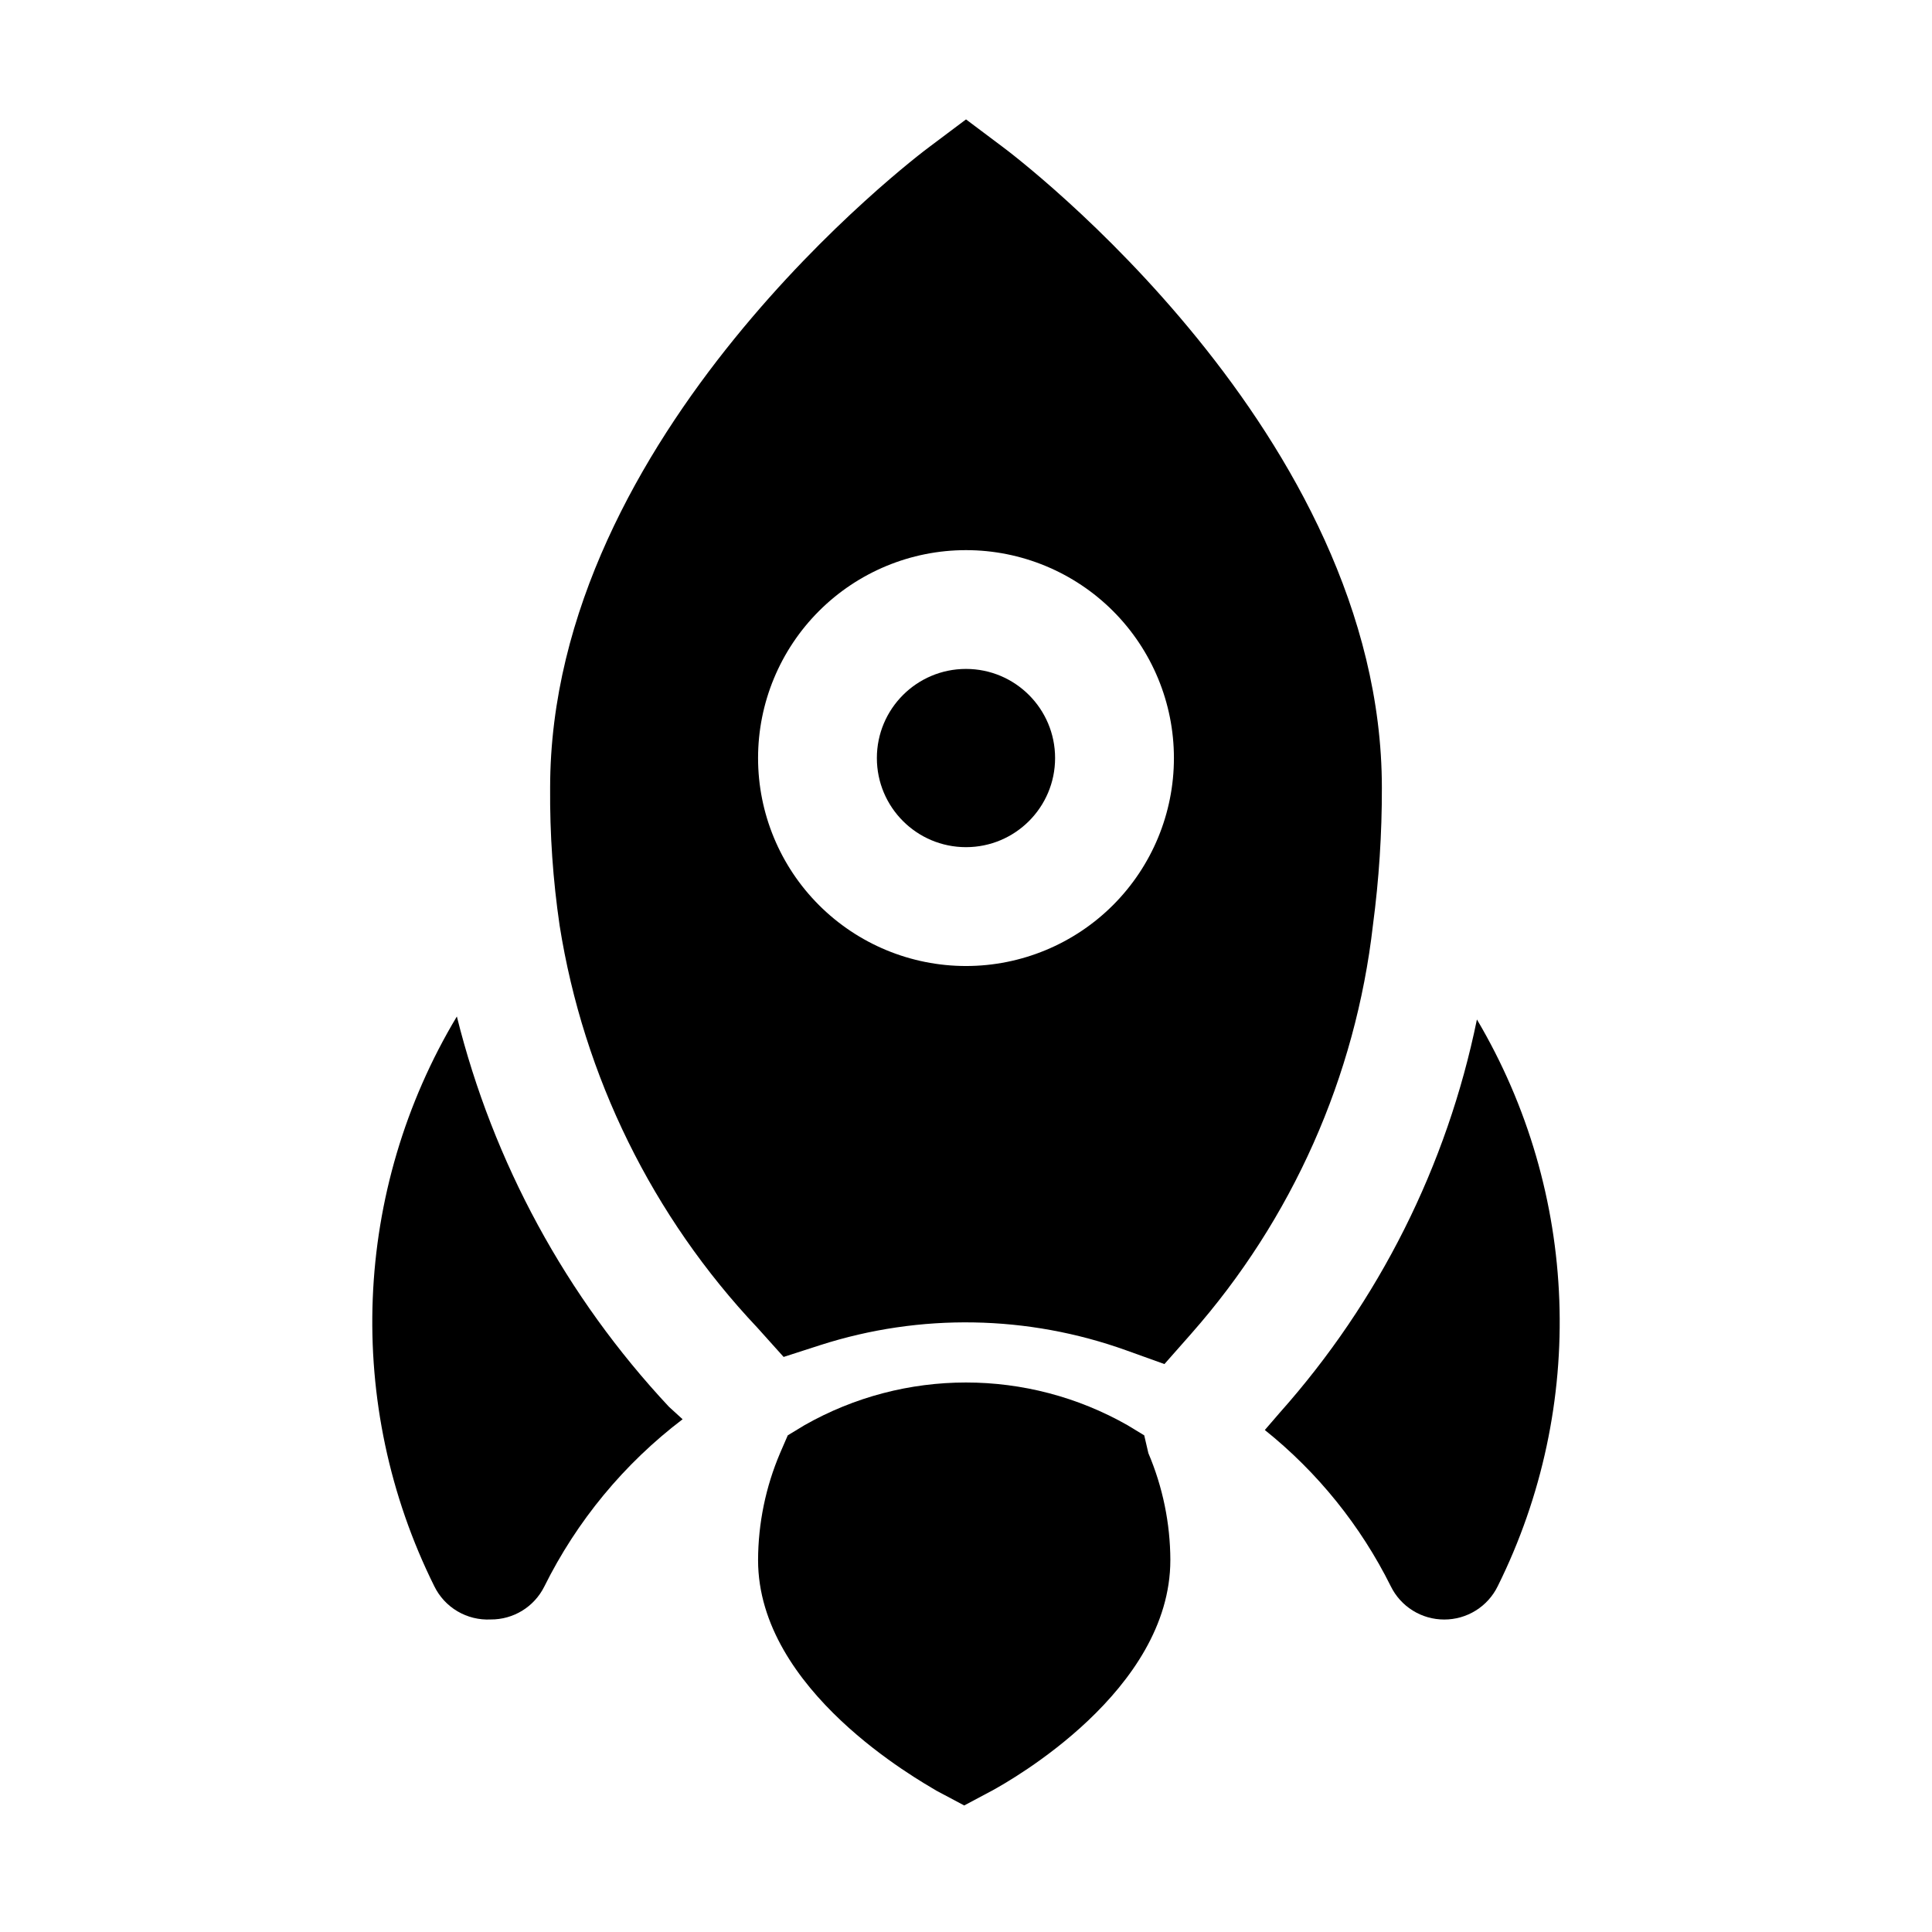
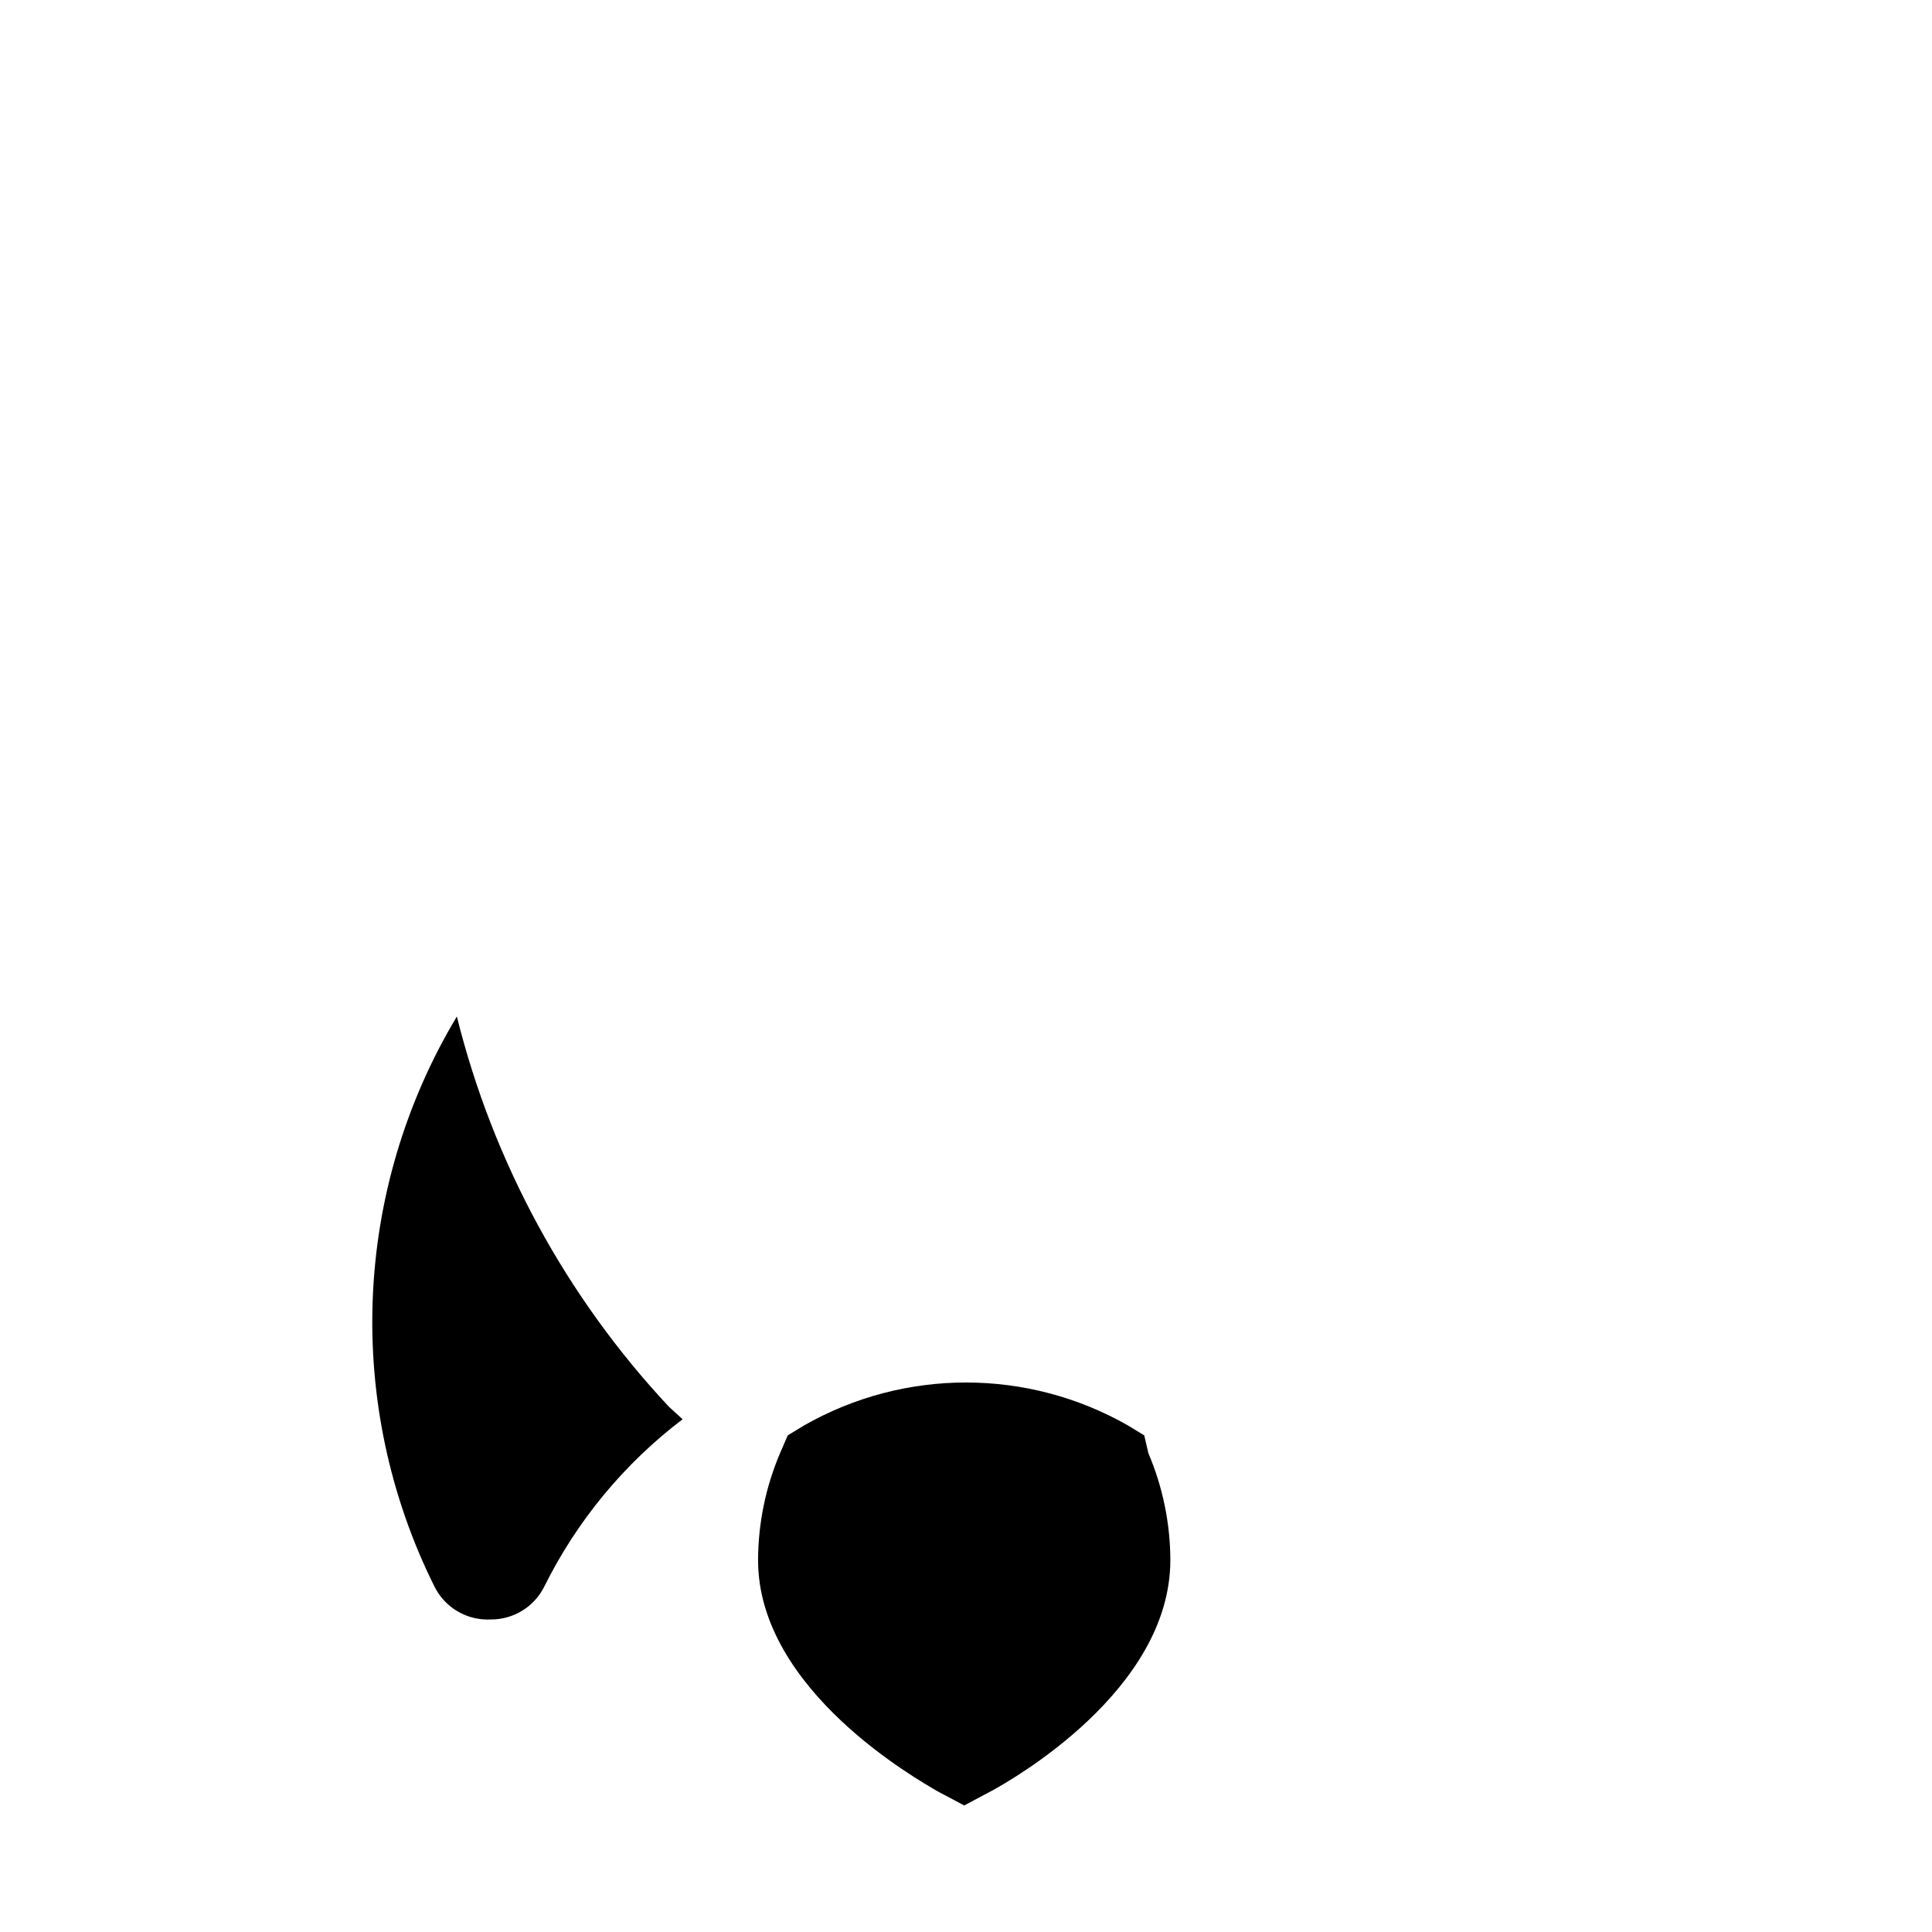
<svg xmlns="http://www.w3.org/2000/svg" fill="#000000" width="800px" height="800px" version="1.1" viewBox="144 144 512 512">
  <g>
-     <path d="m423.61 344.89c0 13.043-10.57 23.617-23.613 23.617s-23.617-10.574-23.617-23.617 10.574-23.617 23.617-23.617 23.613 10.574 23.613 23.617" />
-     <path d="m535.4 414.17c-7.926 38.742-25.961 74.703-52.27 104.23l-3.938 4.566c14 11.215 25.387 25.344 33.379 41.406 1.297 2.648 3.312 4.879 5.82 6.438 2.504 1.562 5.398 2.383 8.348 2.379 2.949 0.004 5.844-0.816 8.348-2.379 2.508-1.559 4.523-3.789 5.82-6.438 23.723-47.77 21.648-104.3-5.508-150.2z" />
    <path d="m265.07 413.38c-27.59 46.02-29.848 102.93-5.981 150.98 1.355 2.773 3.492 5.09 6.152 6.656 2.66 1.566 5.723 2.316 8.805 2.16 2.934 0.02 5.816-0.781 8.32-2.309 2.5-1.531 4.527-3.731 5.848-6.352 8.637-17.434 21.191-32.629 36.684-44.398l-3.621-3.305c-27.238-29.129-46.586-64.734-56.207-103.44z" />
-     <path d="m510.21 352.77c0-93.676-96.668-167.04-100.76-170.04l-9.445-7.086-9.445 7.086c-4.098 2.992-100.77 76.359-100.77 170.04-0.098 12.223 0.742 24.434 2.519 36.527 6.344 40 24.617 77.148 52.43 106.59l6.926 7.715 9.762-3.148c26.445-8.48 54.949-7.981 81.082 1.418l10.078 3.621 7.086-8.031h-0.004c26.77-30.324 43.582-68.133 48.176-108.32 1.598-12.059 2.387-24.207 2.363-36.371zm-110.21 47.23v0.004c-14.617 0-28.633-5.809-38.965-16.141-10.336-10.336-16.141-24.352-16.141-38.965s5.805-28.629 16.141-38.965c10.332-10.332 24.348-16.141 38.965-16.141 14.613 0 28.629 5.809 38.965 16.141 10.332 10.336 16.137 24.352 16.137 38.965s-5.805 28.629-16.137 38.965c-10.336 10.332-24.352 16.141-38.965 16.141z" />
    <path d="m447.23 524.38-4.41-2.676h0.004c-26.551-15.105-59.098-15.105-85.648 0l-4.41 2.676-2.047 4.723v0.004c-3.812 8.961-5.793 18.598-5.824 28.336 0 34.637 42.824 58.41 47.23 61.086l7.398 3.938 7.398-3.938c4.879-2.676 47.23-26.449 47.23-61.086h0.004c-0.031-9.738-2.012-19.375-5.824-28.336z" />
  </g>
</svg>